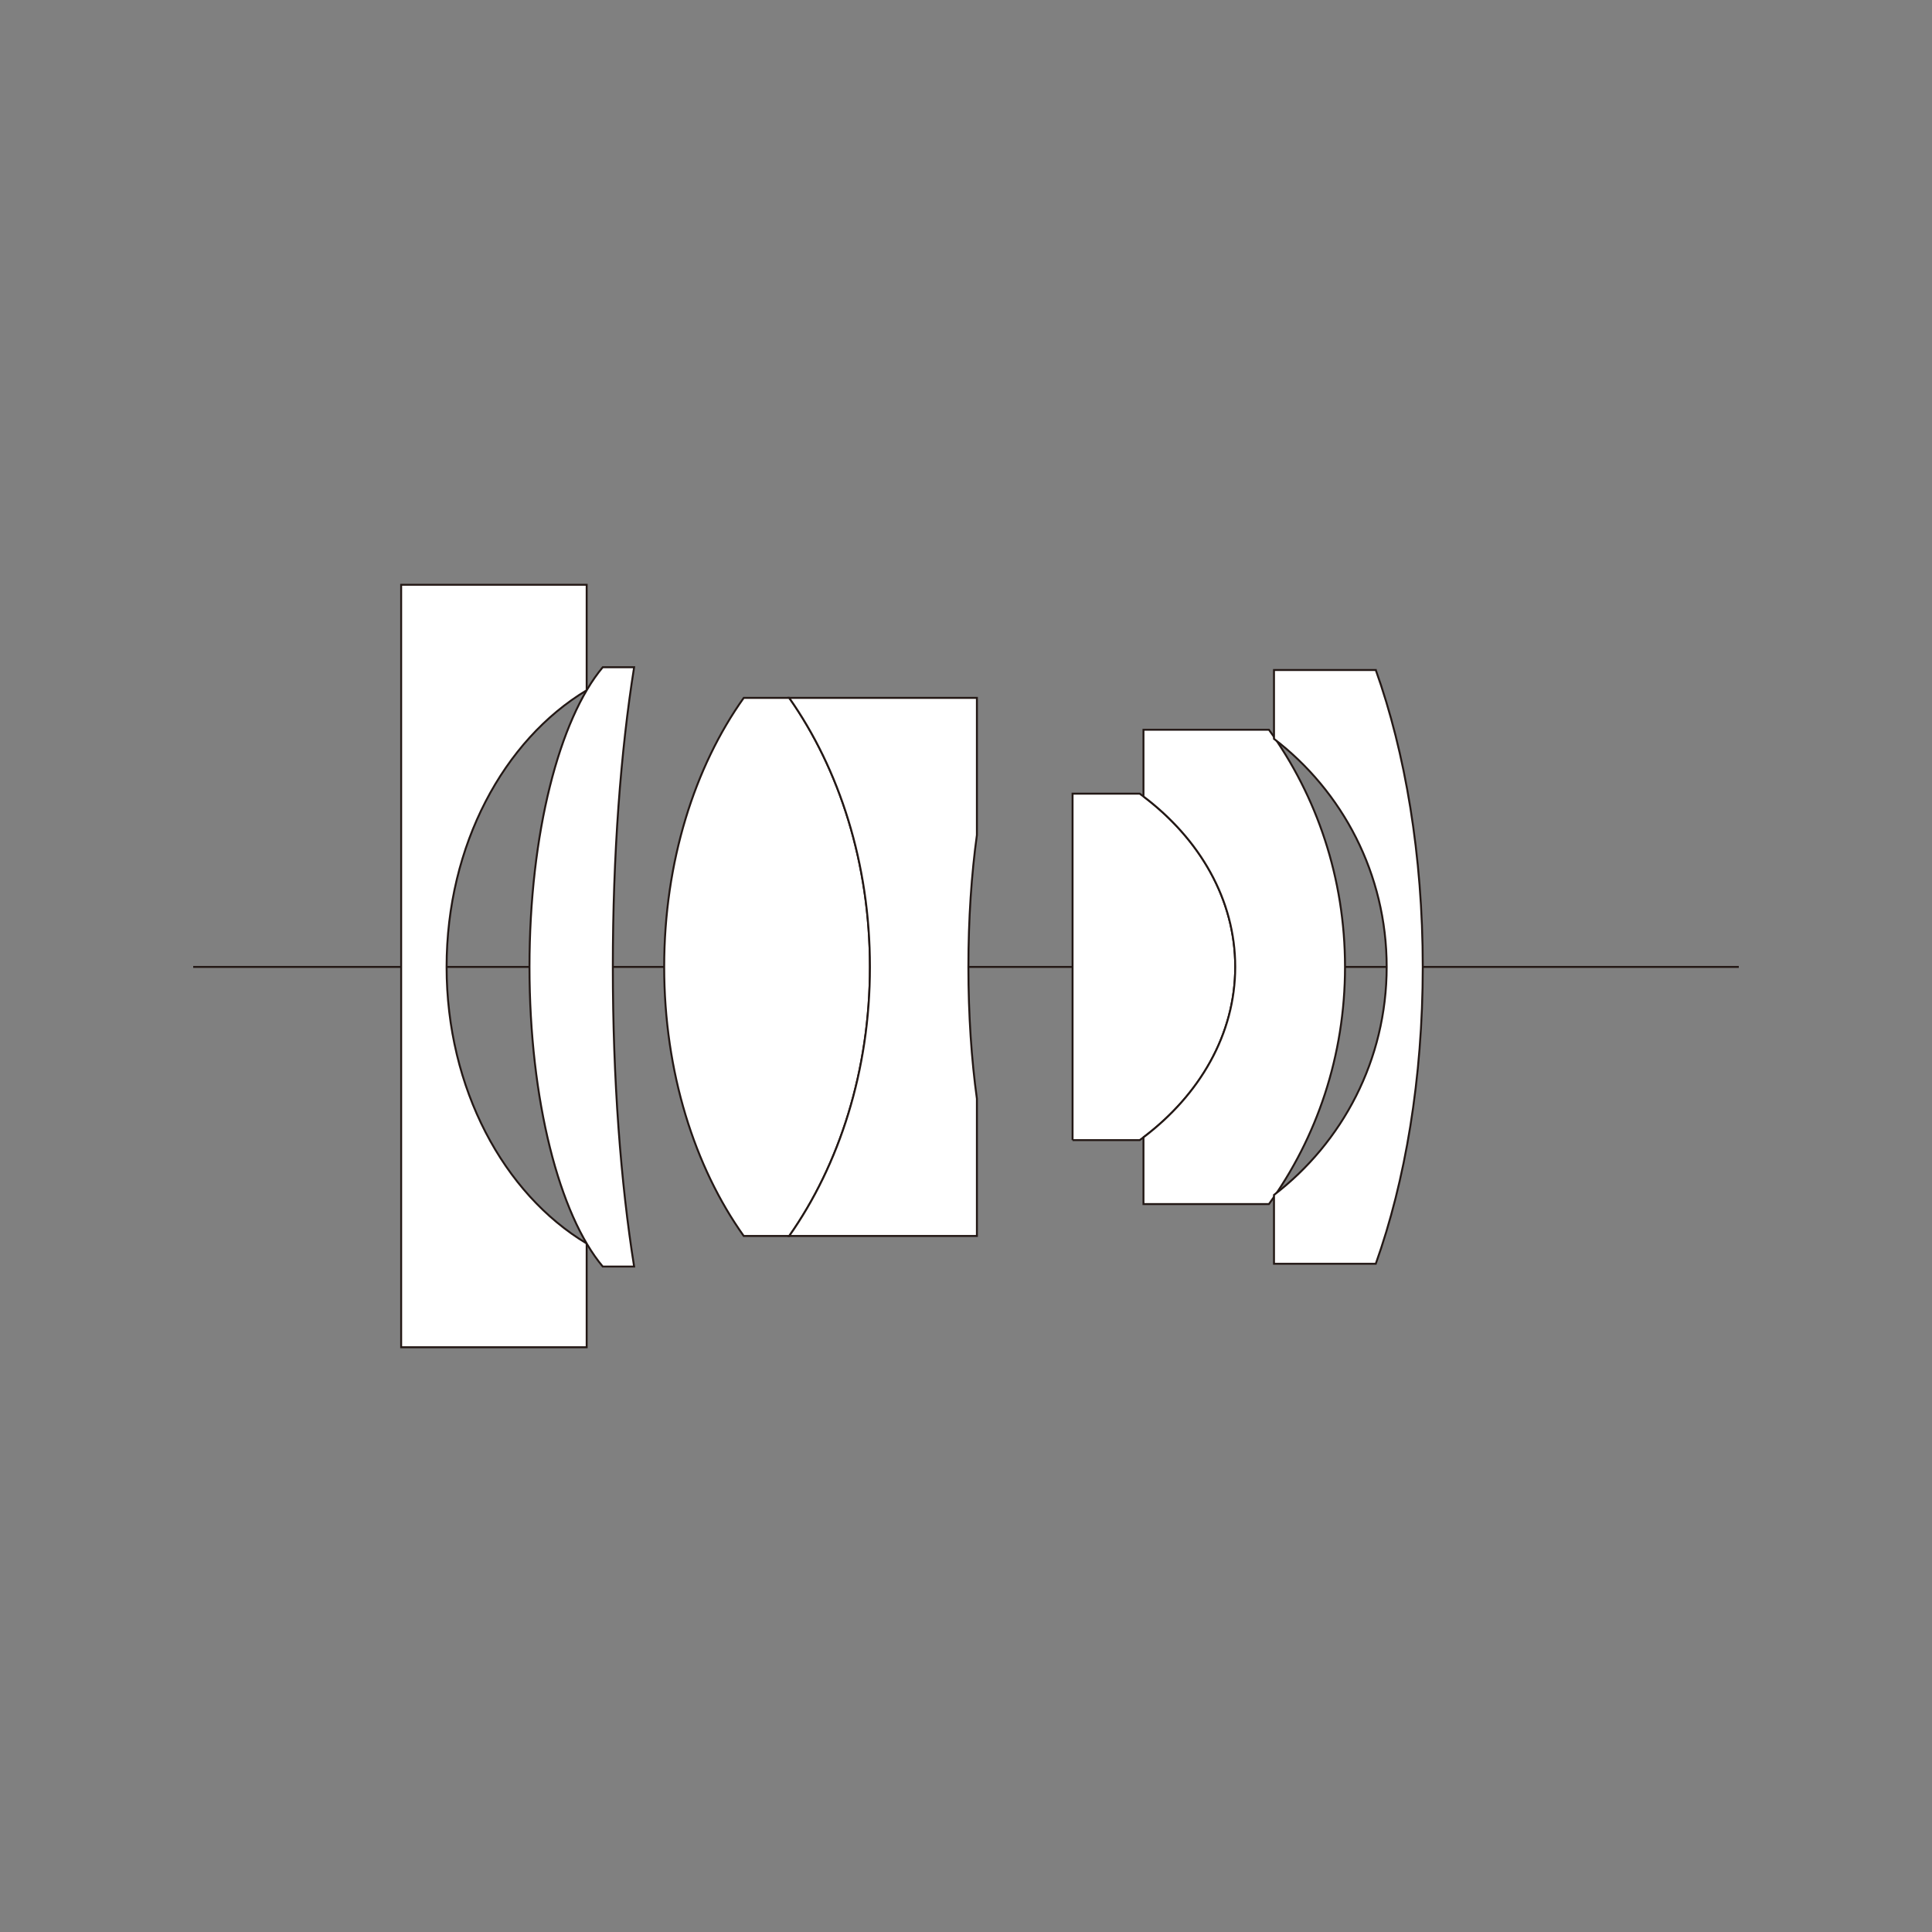
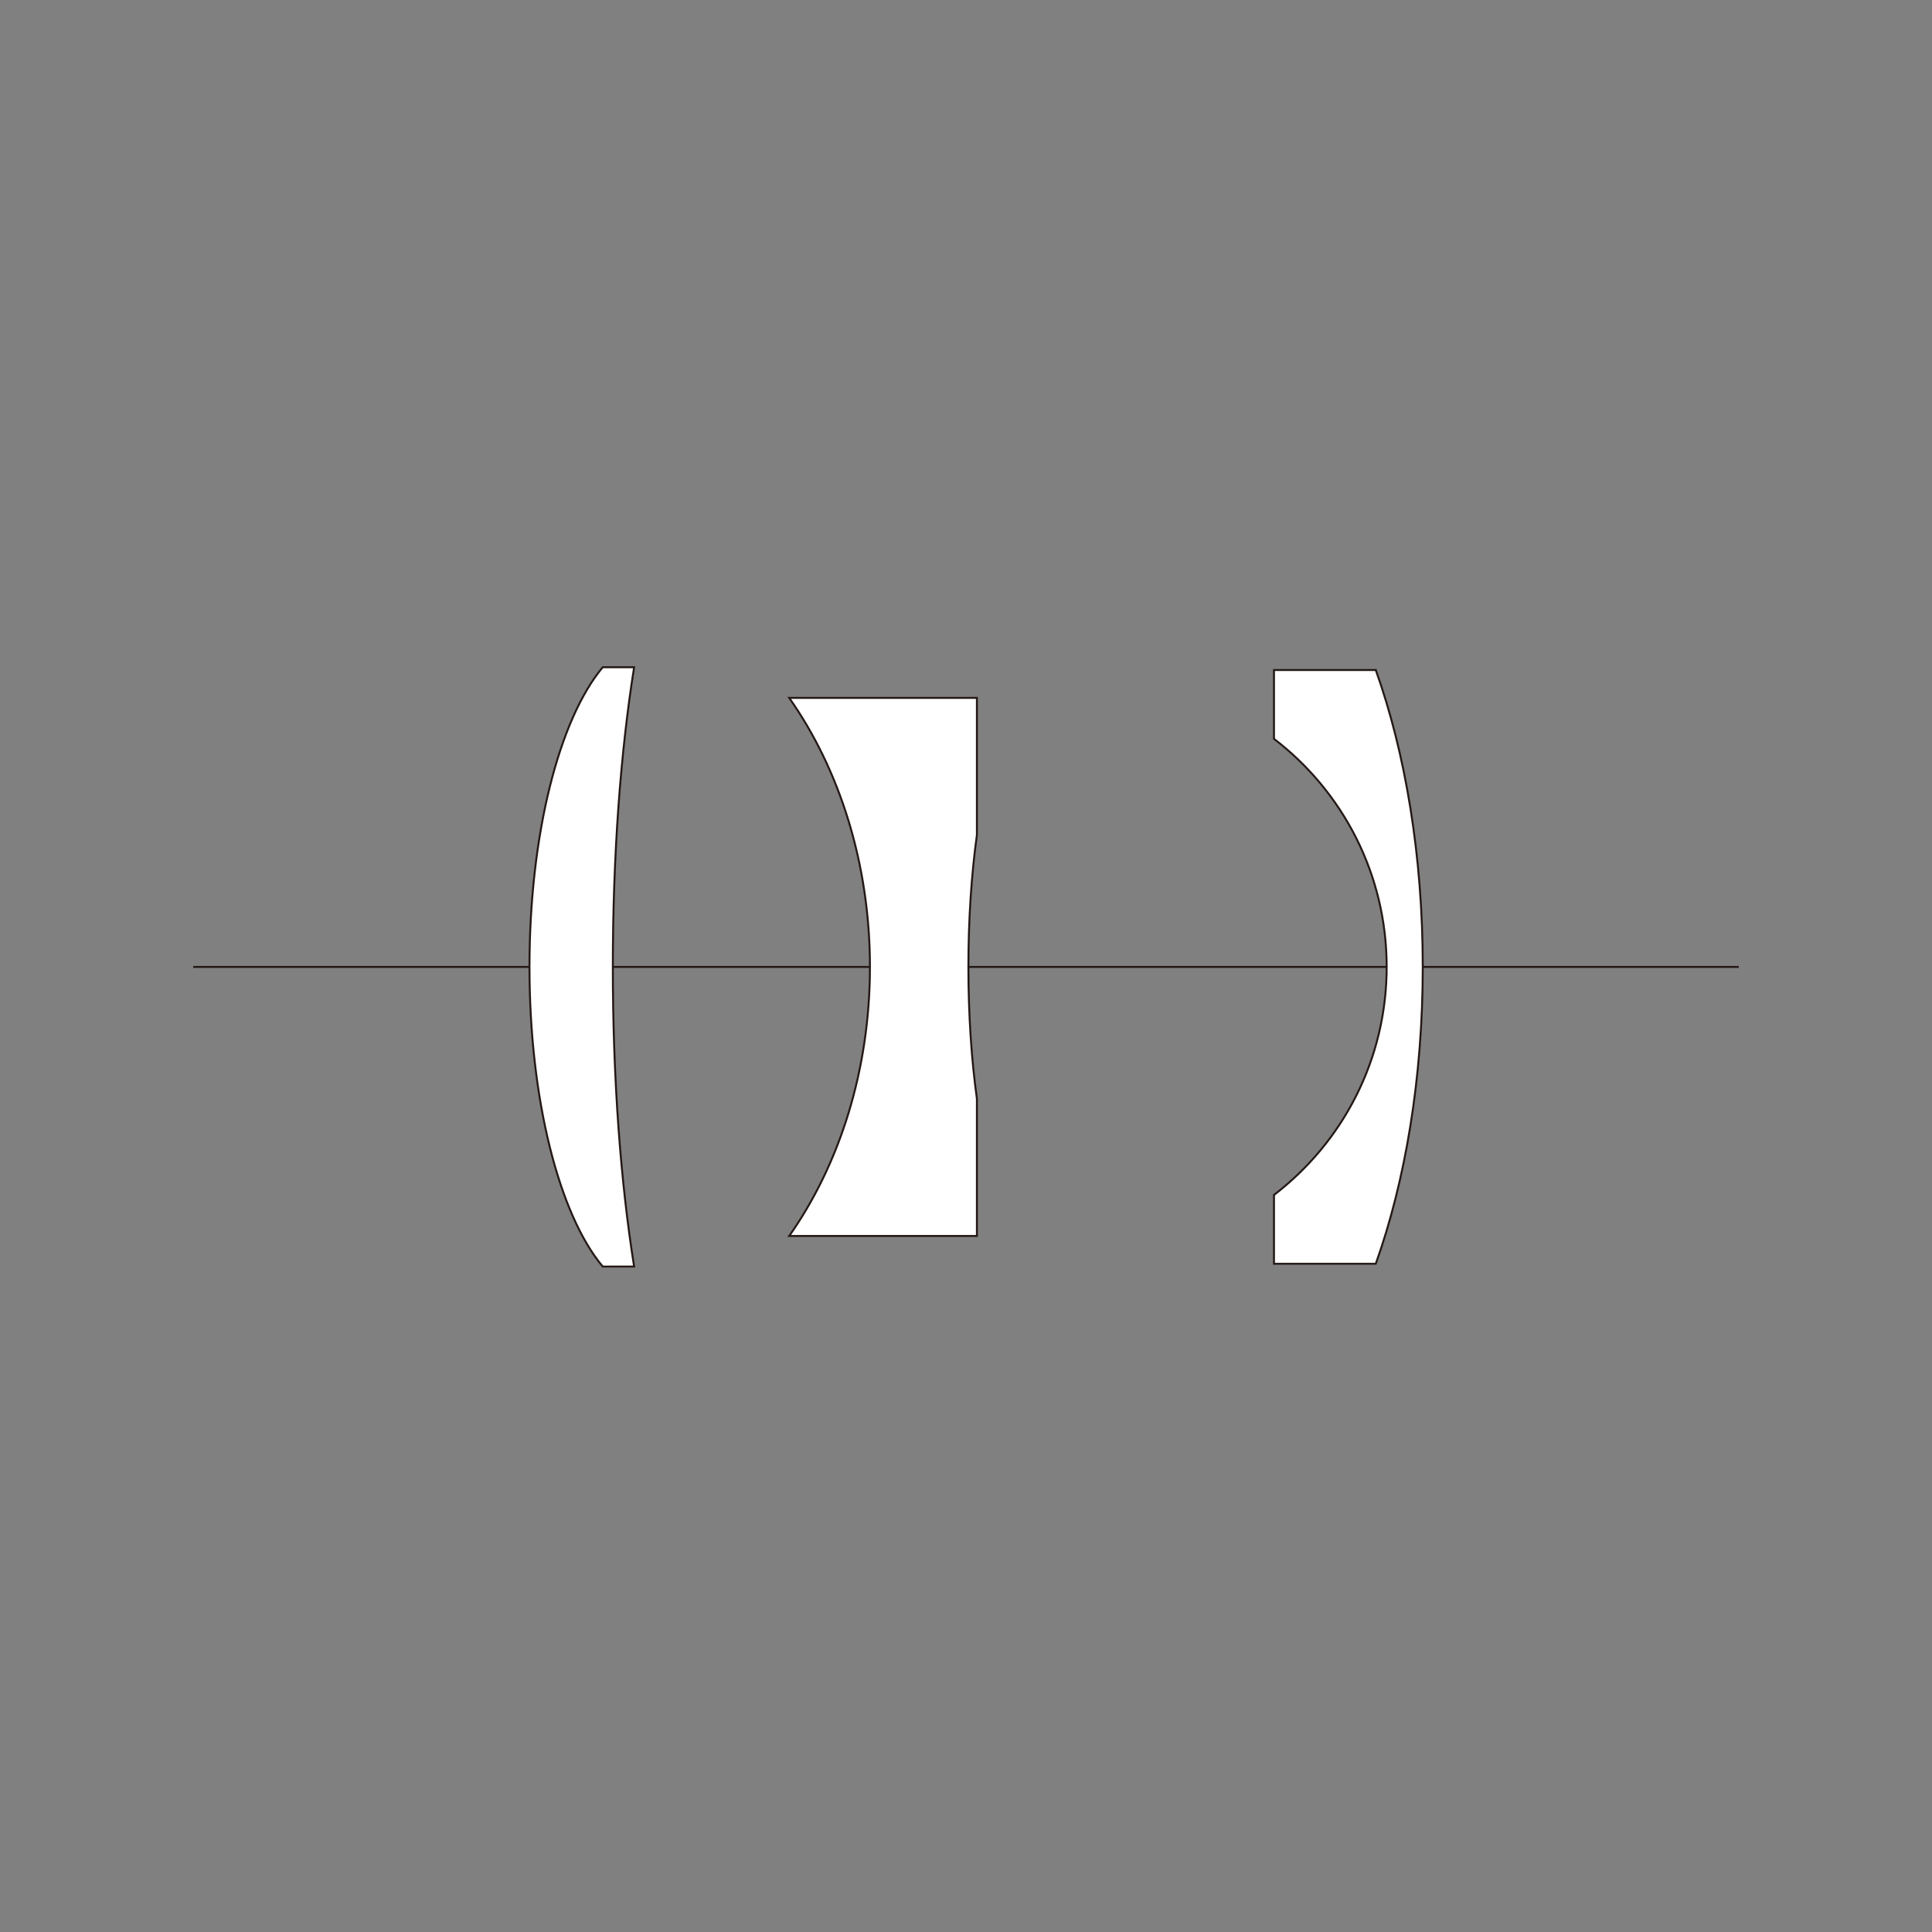
<svg xmlns="http://www.w3.org/2000/svg" id="_レイヤー_1" data-name="レイヤー_1" version="1.1" viewBox="0 0 500 500">
  <rect x="0" y="0" width="500" height="500" fill="#808080" stroke="none" />
  <defs>
    <style>
      .st0 {
        fill: #fff;
      }

      .st0, .st1 {
        stroke: #231815;
        stroke-width: .5px;
      }

      .st1 {
        fill: none;
      }
    </style>
  </defs>
  <line class="st1" x1="50" y1="250.24" x2="450" y2="250.24" />
-   <path class="st0" d="M115.58,250.24c0-31.52,14.82-58.75,36.25-71.6v-27.3h-48.01v197.33h48.01v-26.85c-21.43-12.84-36.25-40.07-36.25-71.58Z" />
  <path class="st0" d="M158.6,250.24c0-29.05,2.04-55.85,5.51-77.56h-8.12c-11.19,13.35-18.96,43.04-18.96,77.56s7.77,64.21,18.96,77.54h8.12c-3.47-21.7-5.51-48.5-5.51-77.54Z" />
-   <path class="st0" d="M171.89,250.24c0,27.18,7.88,51.78,20.59,69.63h11.78c12.97-18.45,20.88-42.87,20.88-69.63s-7.91-51.18-20.88-69.63h-11.78c-12.71,17.85-20.59,42.44-20.59,69.63Z" />
  <path class="st0" d="M250.62,250.24c0-12.44.81-24.09,2.2-34.13v-35.5h-48.57c12.98,18.45,20.89,42.85,20.89,69.63s-7.91,51.18-20.89,69.63h48.57v-35.52c-1.39-10.03-2.2-21.68-2.2-34.11Z" />
-   <path class="st0" d="M277.58,295.06h17.38c15.2-11.09,24.72-27.07,24.72-44.83s-9.53-33.75-24.72-44.83h-17.38v89.66Z" />
-   <path class="st0" d="M295.93,206.12c14.61,11.06,23.75,26.73,23.75,44.11s-9.14,33.05-23.75,44.11v17.27h32.47c12.37-17.15,19.69-38.38,19.69-61.37s-7.31-44.23-19.69-61.38h-32.47v17.27Z" />
  <path class="st0" d="M356.05,173.4h-26.34v17.81c17.73,13.58,29.16,34.95,29.16,59.02s-11.43,45.44-29.16,59.02v17.81h26.34c7.62-21.35,12.16-47.95,12.16-76.82s-4.54-55.49-12.16-76.84Z" />
</svg>